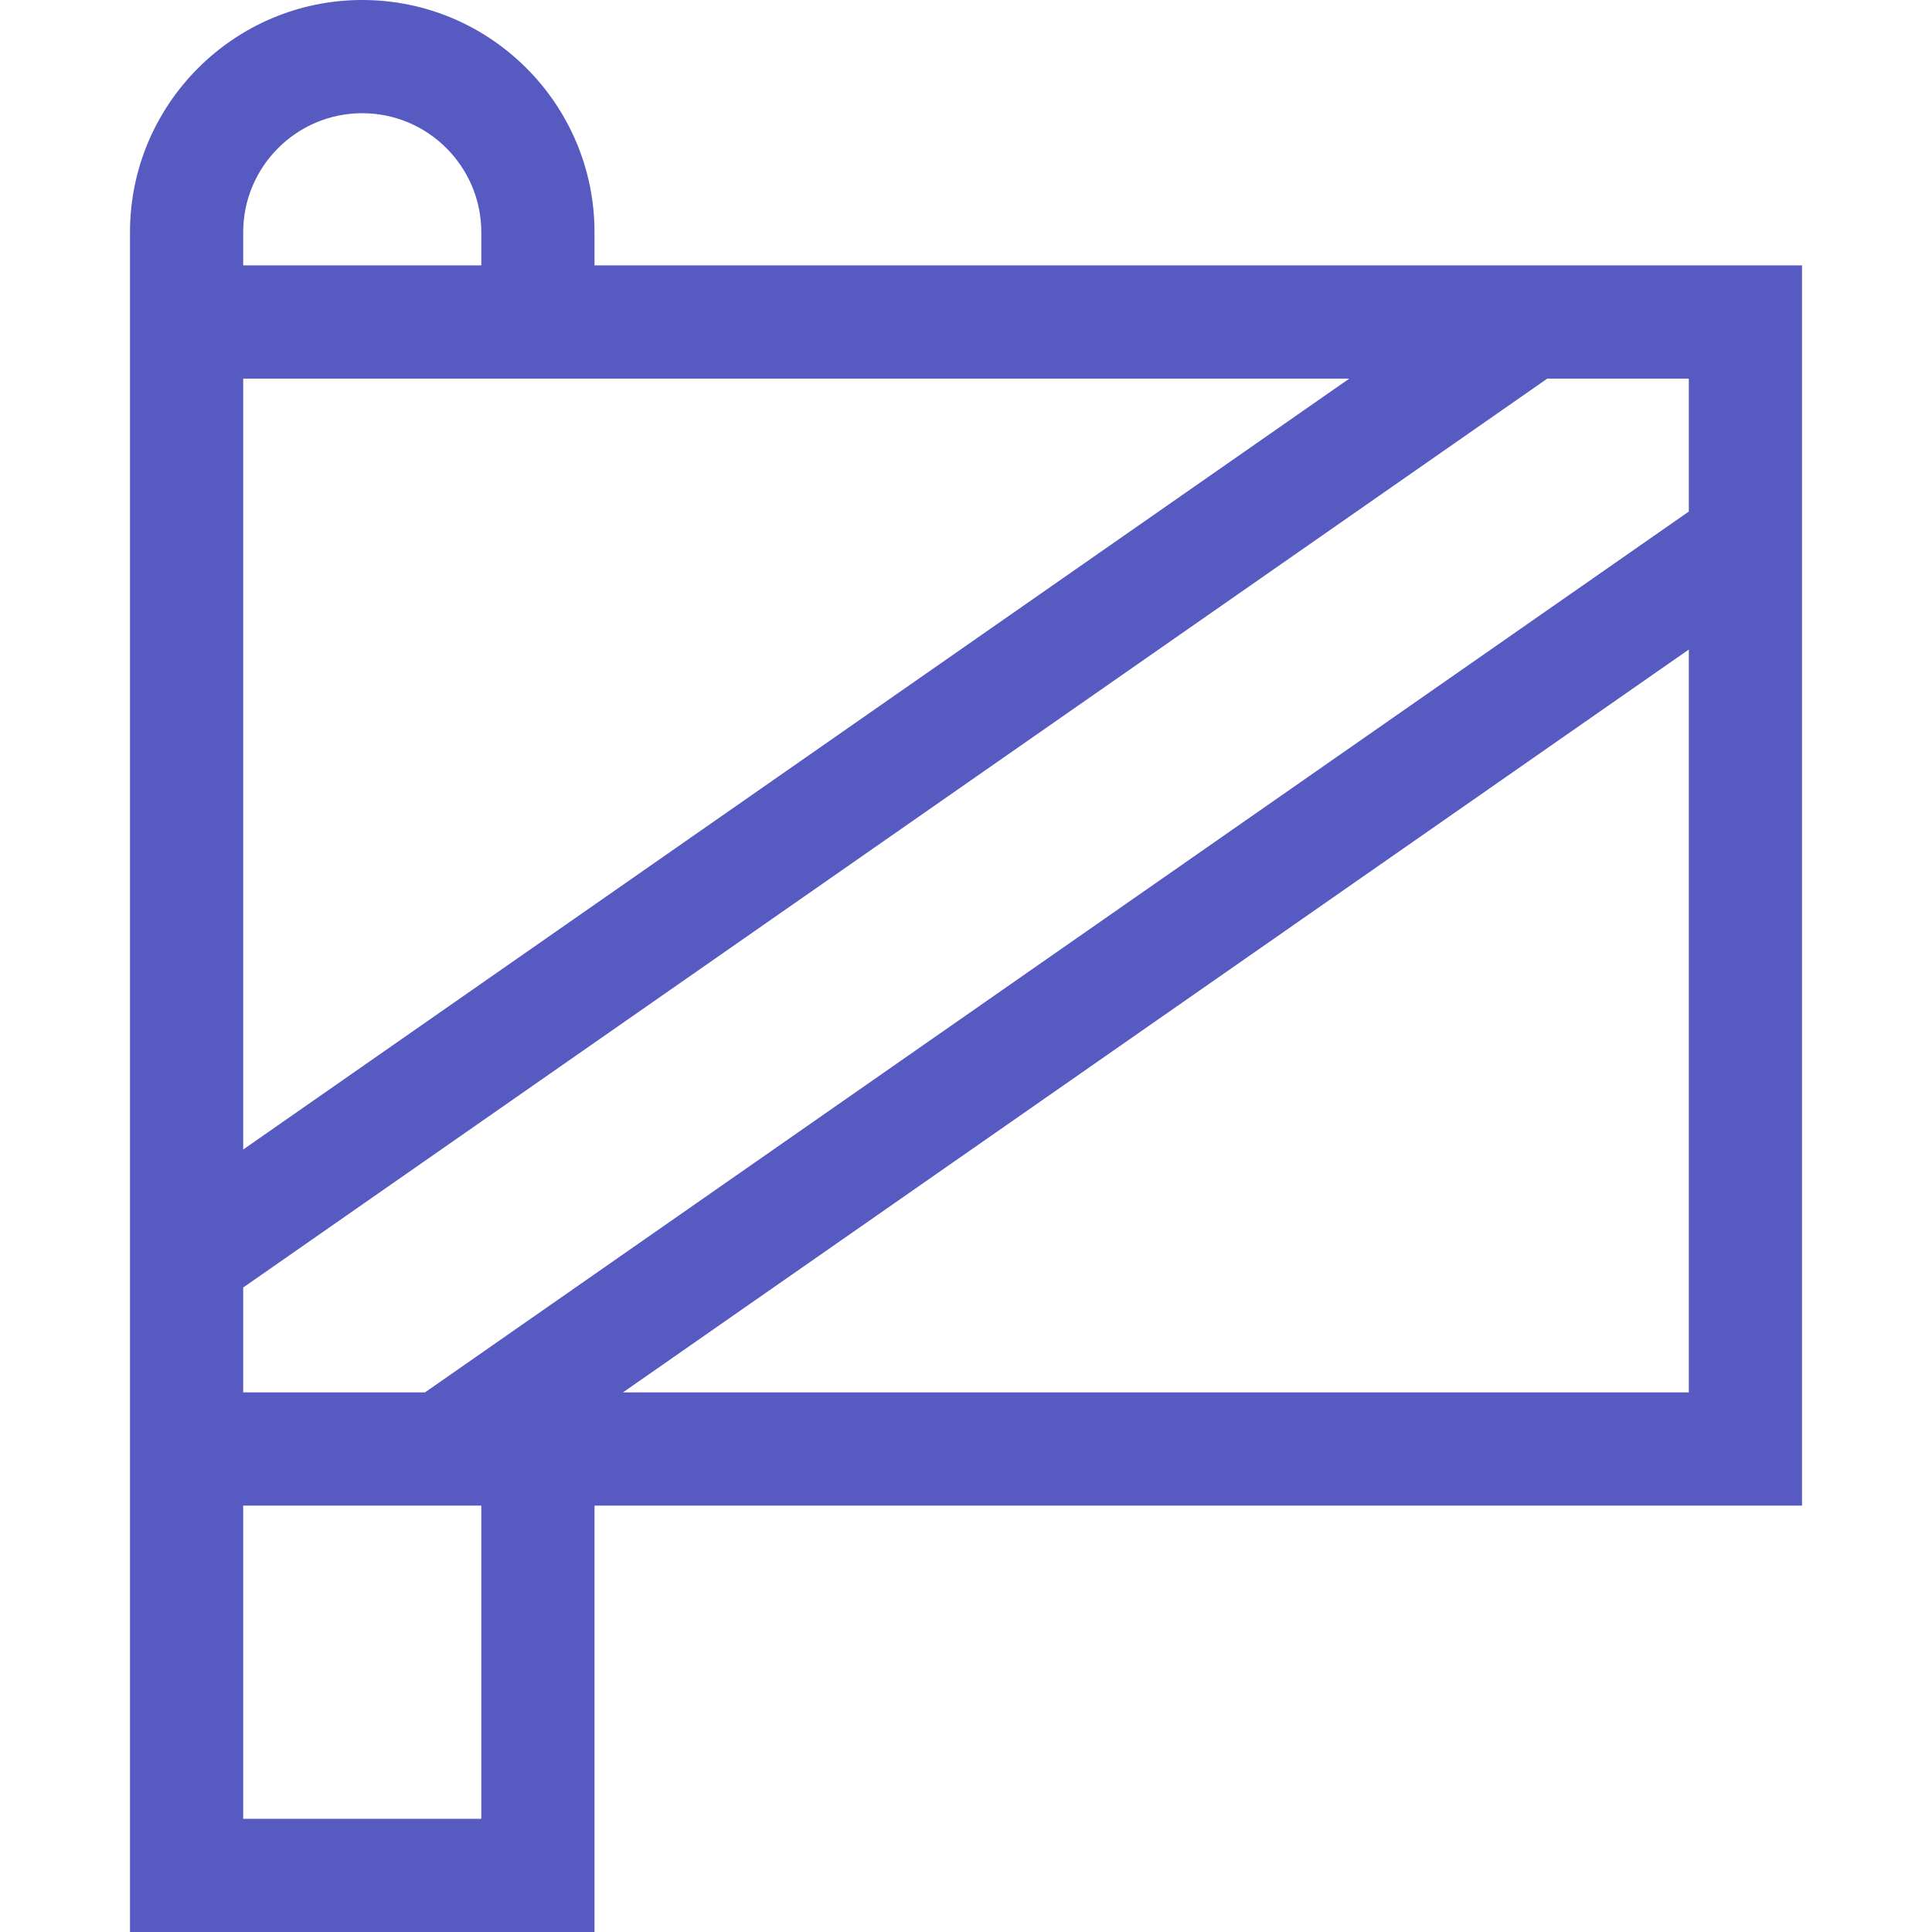
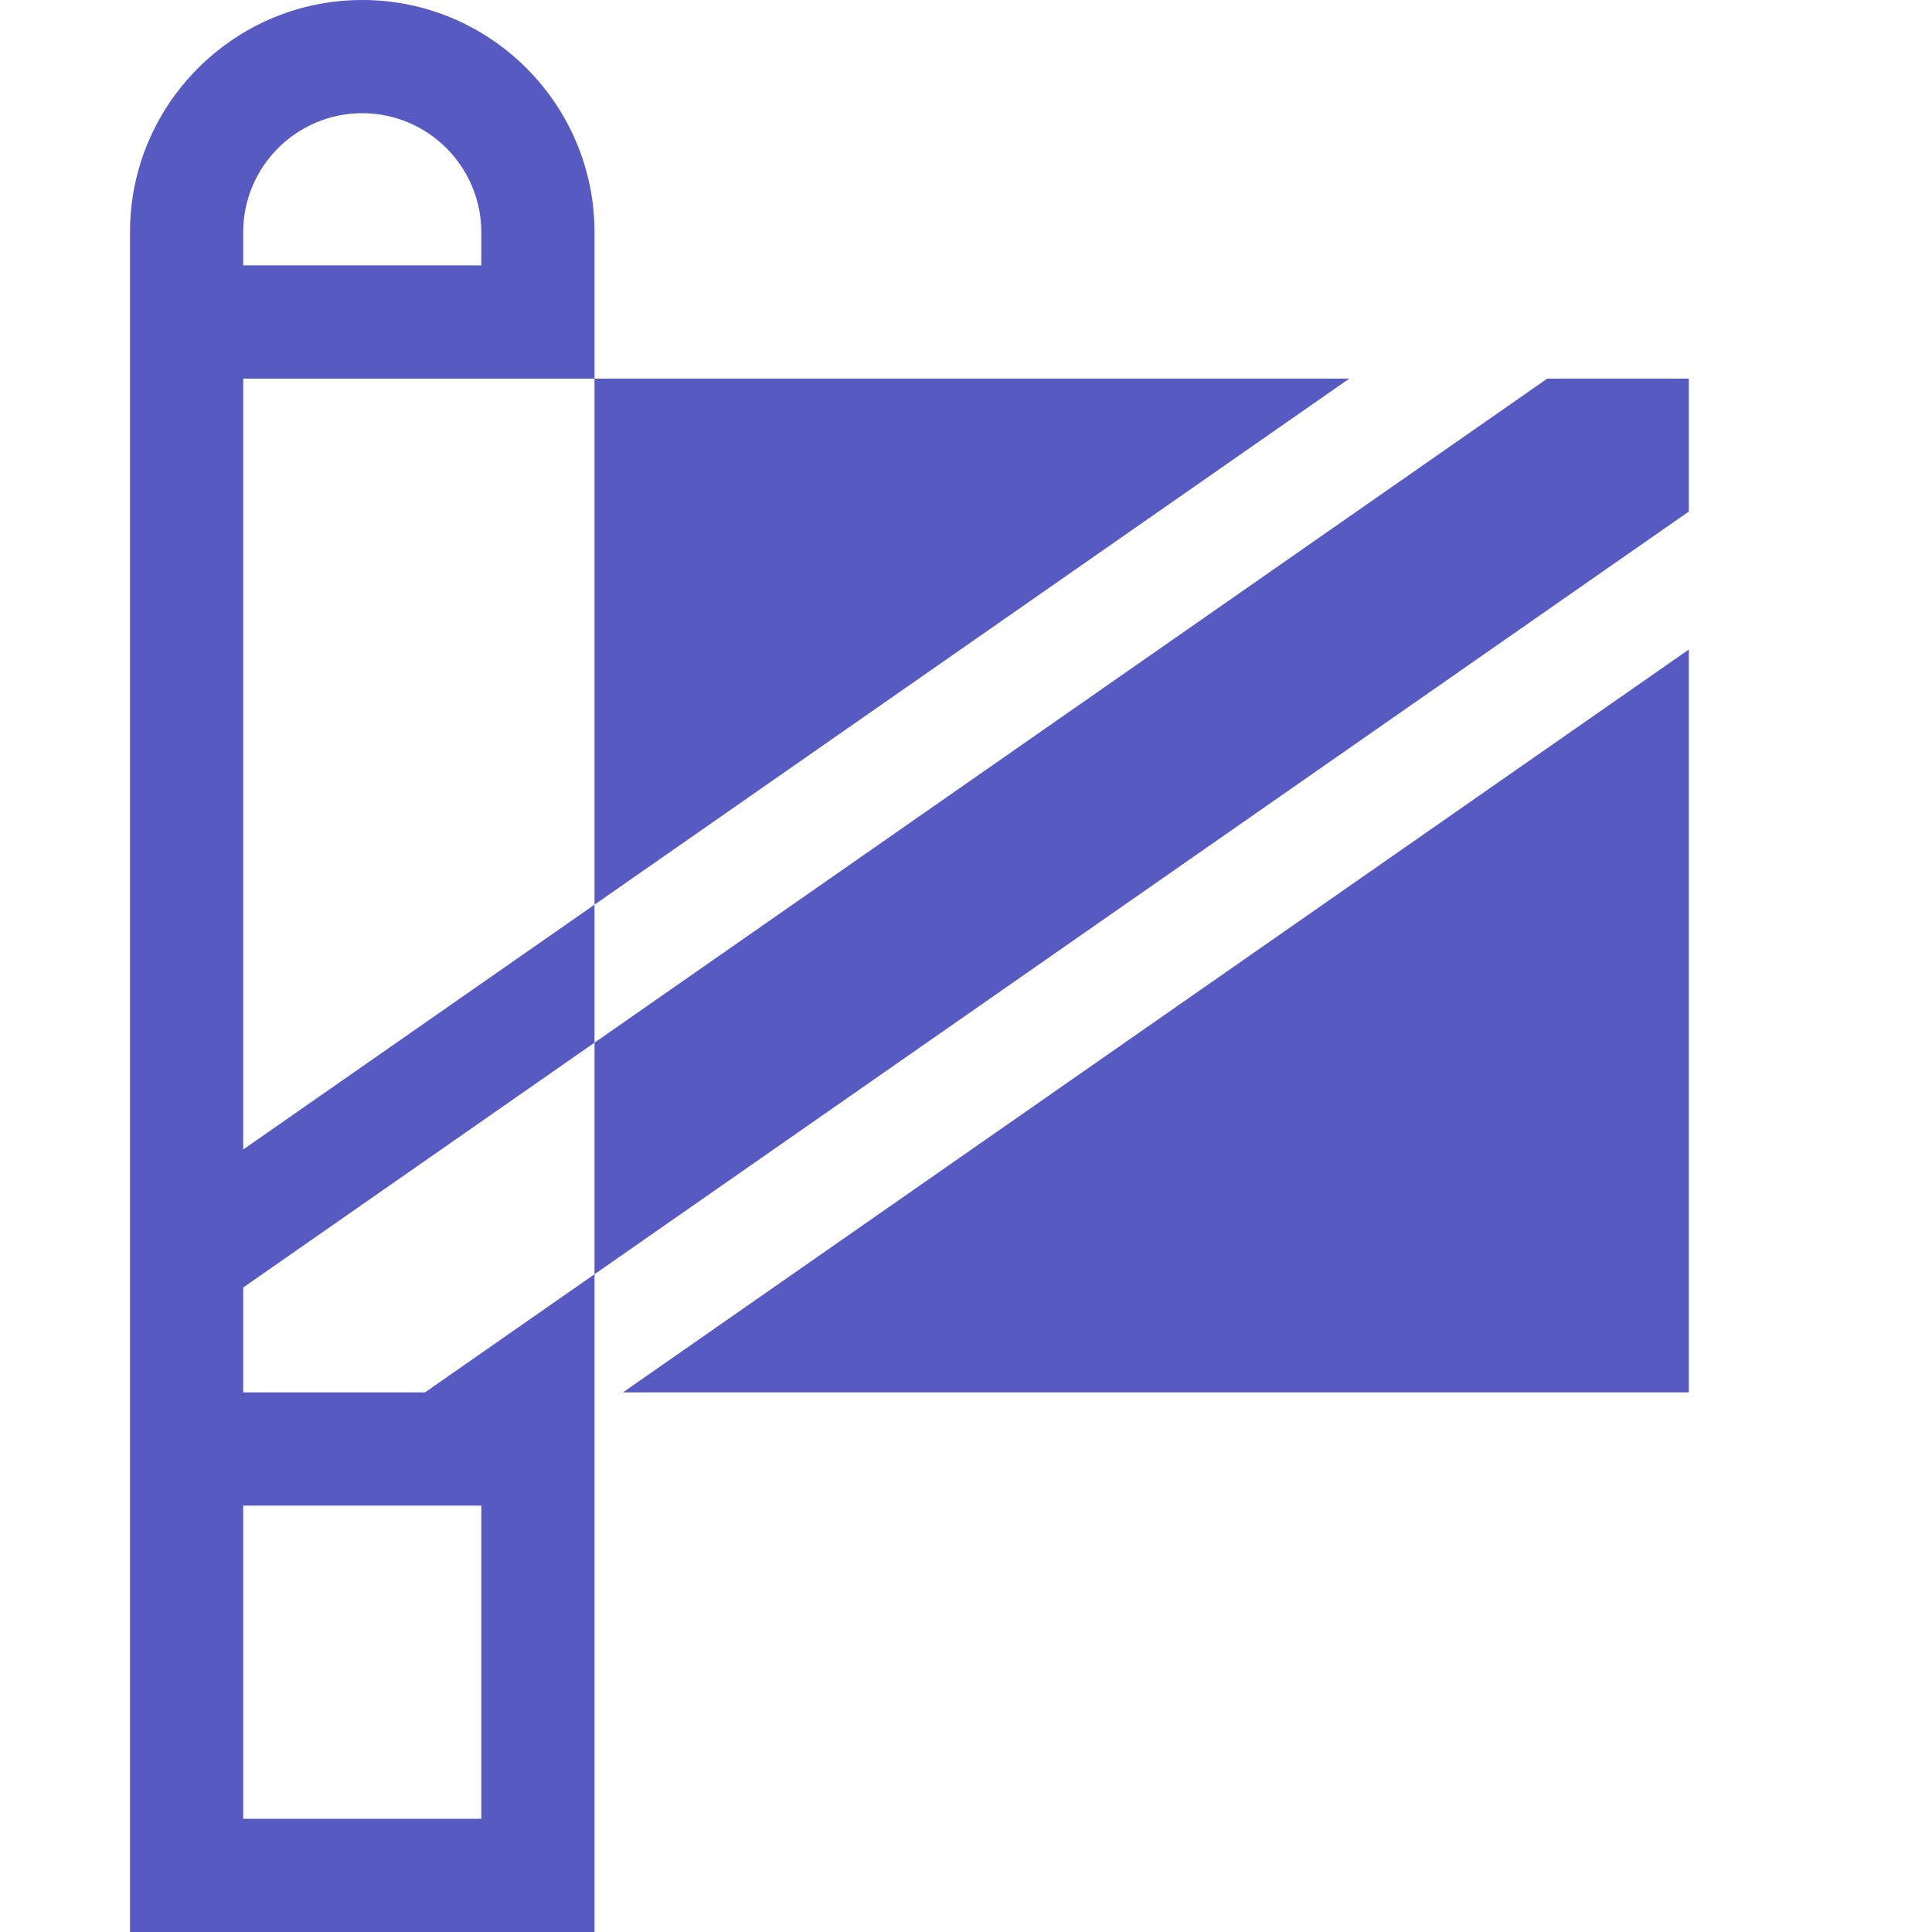
<svg xmlns="http://www.w3.org/2000/svg" width="512" height="512" viewBox="0 0 512 512" fill="none">
-   <path d="M477.551 70.333H157.551V61.551C157.551 27.612 129.939 0 95.999 0C62.06 0 34.449 27.612 34.449 61.551V512H157.552V399H477.552V70.333H477.551ZM64.449 482V399H127.552V482H64.449ZM95.999 30C113.397 30 127.551 44.154 127.551 61.551V70.333H64.449V61.551C64.449 44.154 78.602 30 95.999 30V30ZM112.622 369H64.449V341.204L410.045 100.334H447.551V135.565L112.622 369ZM64.449 304.636V100.333H357.579L64.449 304.636ZM447.551 172.132V369H165.089L447.551 172.132Z" fill="#565AC1" />
+   <path d="M477.551 70.333H157.551V61.551C157.551 27.612 129.939 0 95.999 0C62.06 0 34.449 27.612 34.449 61.551V512H157.552V399V70.333H477.551ZM64.449 482V399H127.552V482H64.449ZM95.999 30C113.397 30 127.551 44.154 127.551 61.551V70.333H64.449V61.551C64.449 44.154 78.602 30 95.999 30V30ZM112.622 369H64.449V341.204L410.045 100.334H447.551V135.565L112.622 369ZM64.449 304.636V100.333H357.579L64.449 304.636ZM447.551 172.132V369H165.089L447.551 172.132Z" fill="#565AC1" />
</svg>